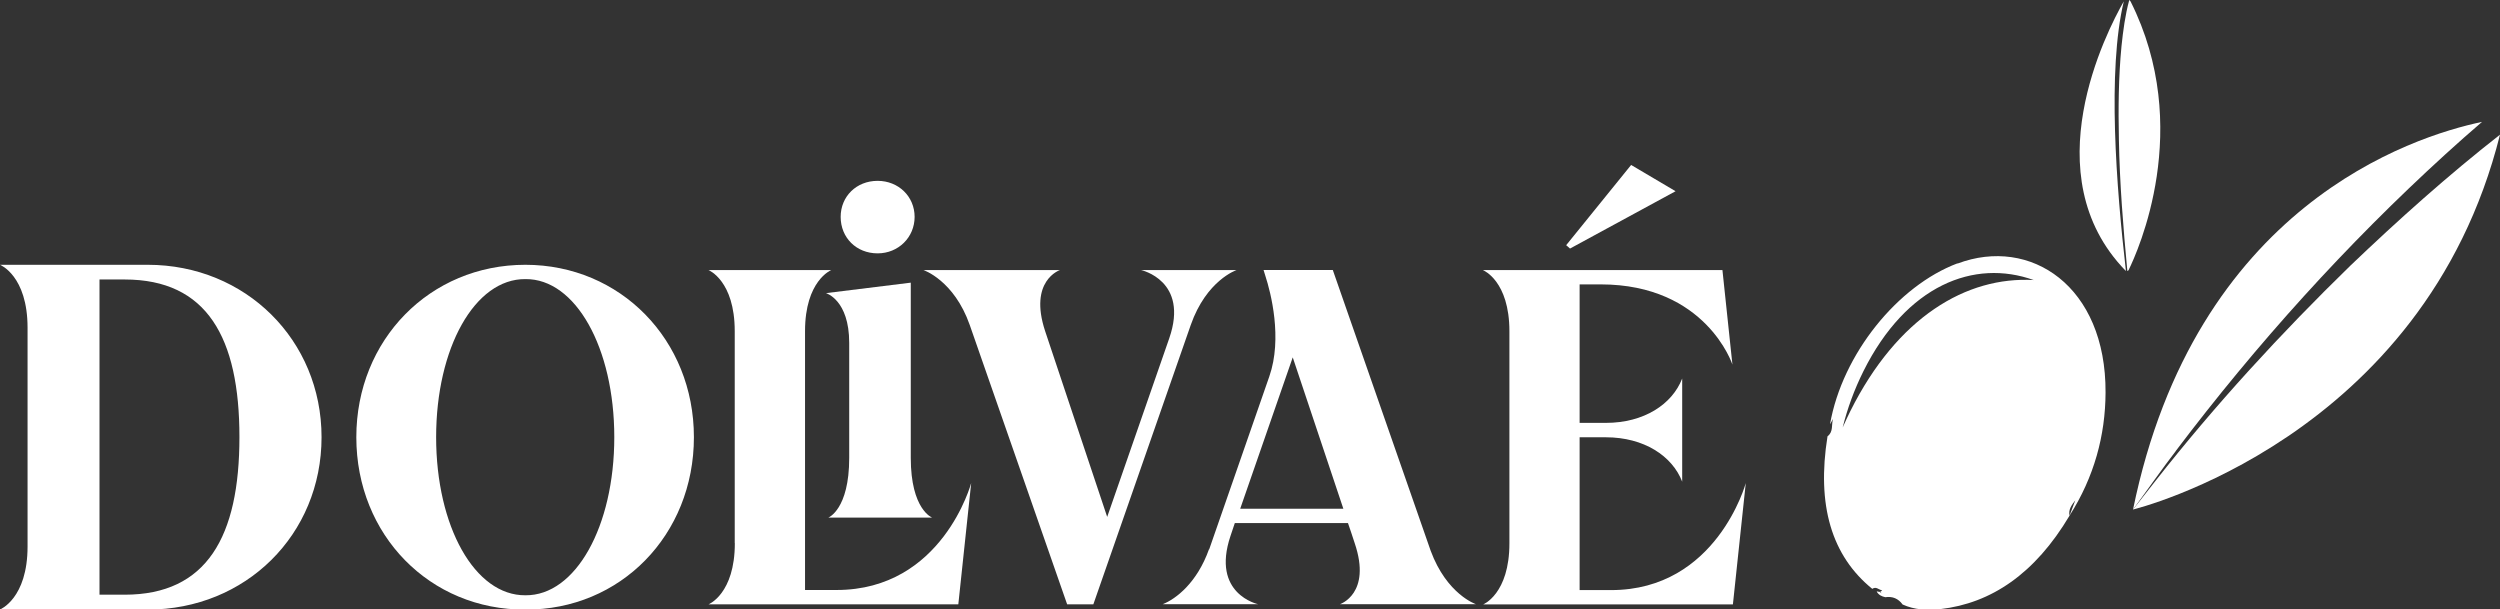
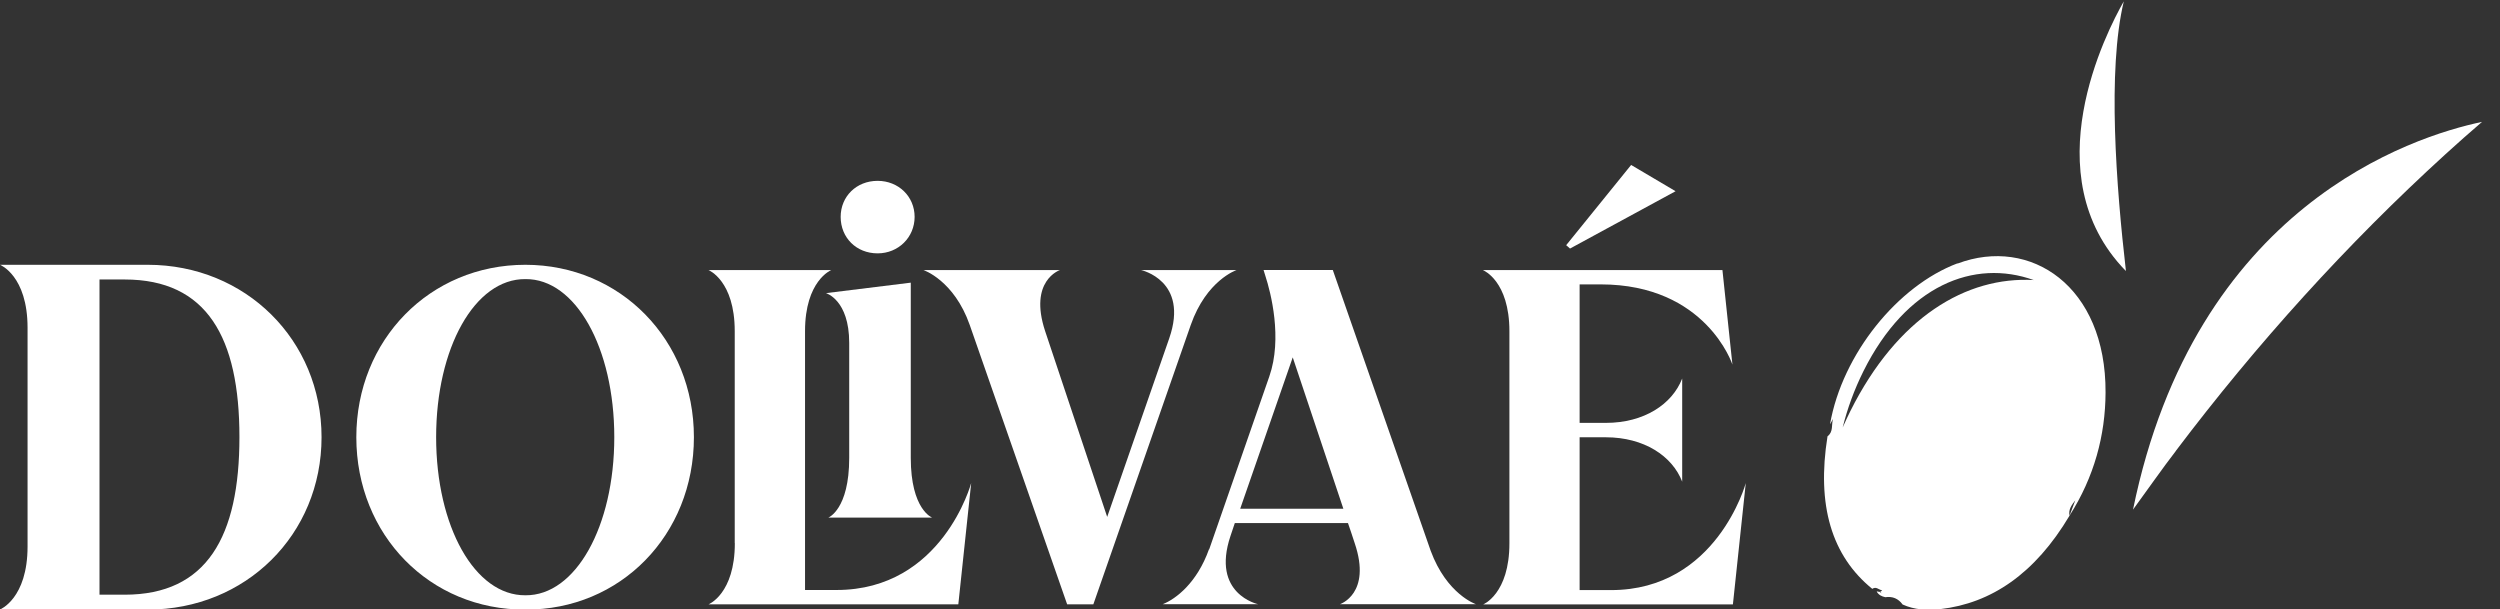
<svg xmlns="http://www.w3.org/2000/svg" id="Layer_2" data-name="Layer 2" viewBox="0 0 260.3 63.46">
  <rect x="0" y="0" width="260.3" height="63.46" fill="#333333" stroke="none" />
  <defs>
    <style>
      .cls-1 {
        fill: #fff;
      }
    </style>
  </defs>
  <g id="Layer_1-2" data-name="Layer 1">
    <g>
      <g>
        <path class="cls-1" d="M54.7,27.57c9.89,0,17.55,7.81,17.55,17.95,0,10.19-7.66,18-17.55,17.95-9.94.05-17.6-7.76-17.6-17.95,0-10.14,7.66-17.95,17.6-17.95ZM45.41,45.52c0,9.3,4.03,16.51,9.3,16.46,5.22.05,9.25-7.16,9.25-16.46s-4.03-16.51-9.25-16.46c-5.27-.05-9.3,7.16-9.3,16.46Z" />
        <path class="cls-1" d="M76.5,56.55v-22.07c0-5.27-2.73-6.36-2.73-6.36h12.78s-2.73,1.09-2.73,6.36v26.95h3.28c11.04,0,14.02-11.14,14.02-11.14l-1.34,12.63h-26s2.73-1.09,2.73-6.36Z" />
        <path class="cls-1" d="M96.14,28.12h14.22s-3.28,1.09-1.54,6.36l6.46,19.34,6.46-18.59c2.09-6.02-2.93-7.11-2.93-7.11h9.94s-3.13,1.04-4.77,5.72l-10.14,29.08h-2.73s-10.14-29.08-10.14-29.08c-1.64-4.67-4.82-5.72-4.82-5.72Z" />
        <path class="cls-1" d="M125.9,57.2s4.87-14.02,6.26-18c1.39-3.98.15-8.75-.4-10.44l-.2-.65h7.21s10.19,29.23,10.19,29.23c1.69,4.57,4.72,5.57,4.72,5.57h-14.17s3.33-1.09,1.54-6.36c0-.05-.7-2.09-.7-2.09h-11.78s-.45,1.34-.45,1.34c-2.04,6.07,2.88,7.11,2.88,7.11h-9.94c1.39-.55,3.58-2.24,4.82-5.72ZM129.13,52.97h10.74s-5.27-15.76-5.27-15.76l-5.47,15.76Z" />
        <path class="cls-1" d="M154.43,28.12h24.91s1.04,9.84,1.04,9.84c0,0-2.73-8.35-13.72-8.35h-2.19v14.42h2.73c3.98,0,6.91-1.94,7.95-4.62v10.74c-1.04-2.68-3.98-4.62-7.95-4.62h-2.73v15.91h3.28c10.99,0,14.02-11.14,14.02-11.14l-1.34,12.63h-26s2.73-1.09,2.73-6.36v-22.07c0-5.27-2.73-6.36-2.73-6.36ZM169.84,17.18l4.62,2.73-10.99,5.97-.4-.35,6.76-8.35Z" />
        <path class="cls-1" d="M94.83,29.43v18.25c0,5.38,2.22,6.21,2.22,6.21h-10.8s2.17-.84,2.17-6.21v-11.98c0-4.49-2.42-5.18-2.42-5.18l8.83-1.09ZM91.38,18.83c2.17,0,3.85,1.63,3.85,3.75s-1.68,3.8-3.85,3.8c-2.22,0-3.85-1.63-3.85-3.8,0-2.12,1.63-3.75,3.85-3.75Z" />
        <path class="cls-1" d="M0,63.46s2.87-1.13,2.87-6.56v-22.77c0-5.44-2.87-6.56-2.87-6.56h15.38c10.2,0,18.1,7.85,18.1,17.95,0,10.15-7.9,17.95-18.1,17.95H0ZM10.36,61.92h2.62c8.56,0,11.95-6.05,11.95-16.41,0-10.36-3.38-16.41-11.95-16.41h-2.62v32.82Z" />
      </g>
      <g>
        <g>
          <path class="cls-1" d="M226.56,46.93c8.38-11.09,17.78-21.51,28.06-30.87,1.26-1.15,2.53-2.27,3.81-3.37-7.28,1.53-29.88,8.77-36.34,40.37h0c1.35-1.84,3.1-4.35,4.47-6.12Z" />
-           <path class="cls-1" d="M244.72,27.66c-7.21,7.02-14.07,14.49-20.29,22.41l-2.34,2.98s30.27-7.3,38.21-39.03c-5.43,4.25-10.62,8.9-15.58,13.64Z" />
          <path class="cls-1" d="M221.13.14c-1.82,3.19-9.47,18.09.17,28.03.01.01.03.02.05.03-1-8.72-1.95-20.86-.22-28.06Z" />
-           <path class="cls-1" d="M221.82.14c-.03-.06-.07-.1-.12-.14-.43,1.57-.64,3.2-.81,4.81-.31,3.23-.34,6.48-.27,9.73.08,4.54.45,9.14.88,13.68.05-.01.1-.04.13-.1.94-1.91,6.81-14.82.2-27.98Z" />
        </g>
        <path class="cls-1" d="M203.81,27.42c-6.2,2.33-11.99,9.43-13.27,16.76.11-.19.21-.38.32-.57-.2.61.06,1.33-.58,1.82h0c-1.15,7.17.43,12.45,4.66,15.88.43-.28.64.1,1.03.15-.08.1-.15.14-.21.16.05.05.1.1.16.16-.02-.01-.19-.08-.18-.16-.13.03-.23-.07-.34-.03.21.37.53.51.9.59.75-.11,1.35.14,1.8.76,1.21.55,2.55.64,3.93.48,5.3-.61,9.85-3.68,13.45-9.73-.14-.62.22-1.11.6-1.6-.2.53-.4,1.06-.6,1.6h0c2.57-4.03,3.73-8.36,3.75-12.81.06-11.11-7.83-16.29-15.41-13.44ZM192.66,42.8c-.28.57-.55,1.14-.8,1.71.48-1.95,1.2-3.93,2.17-5.88,4.47-8.94,11.52-11.7,17.72-9.47-7-.4-14.2,3.86-19.09,13.64Z" />
      </g>
    </g>
  </g>
</svg>